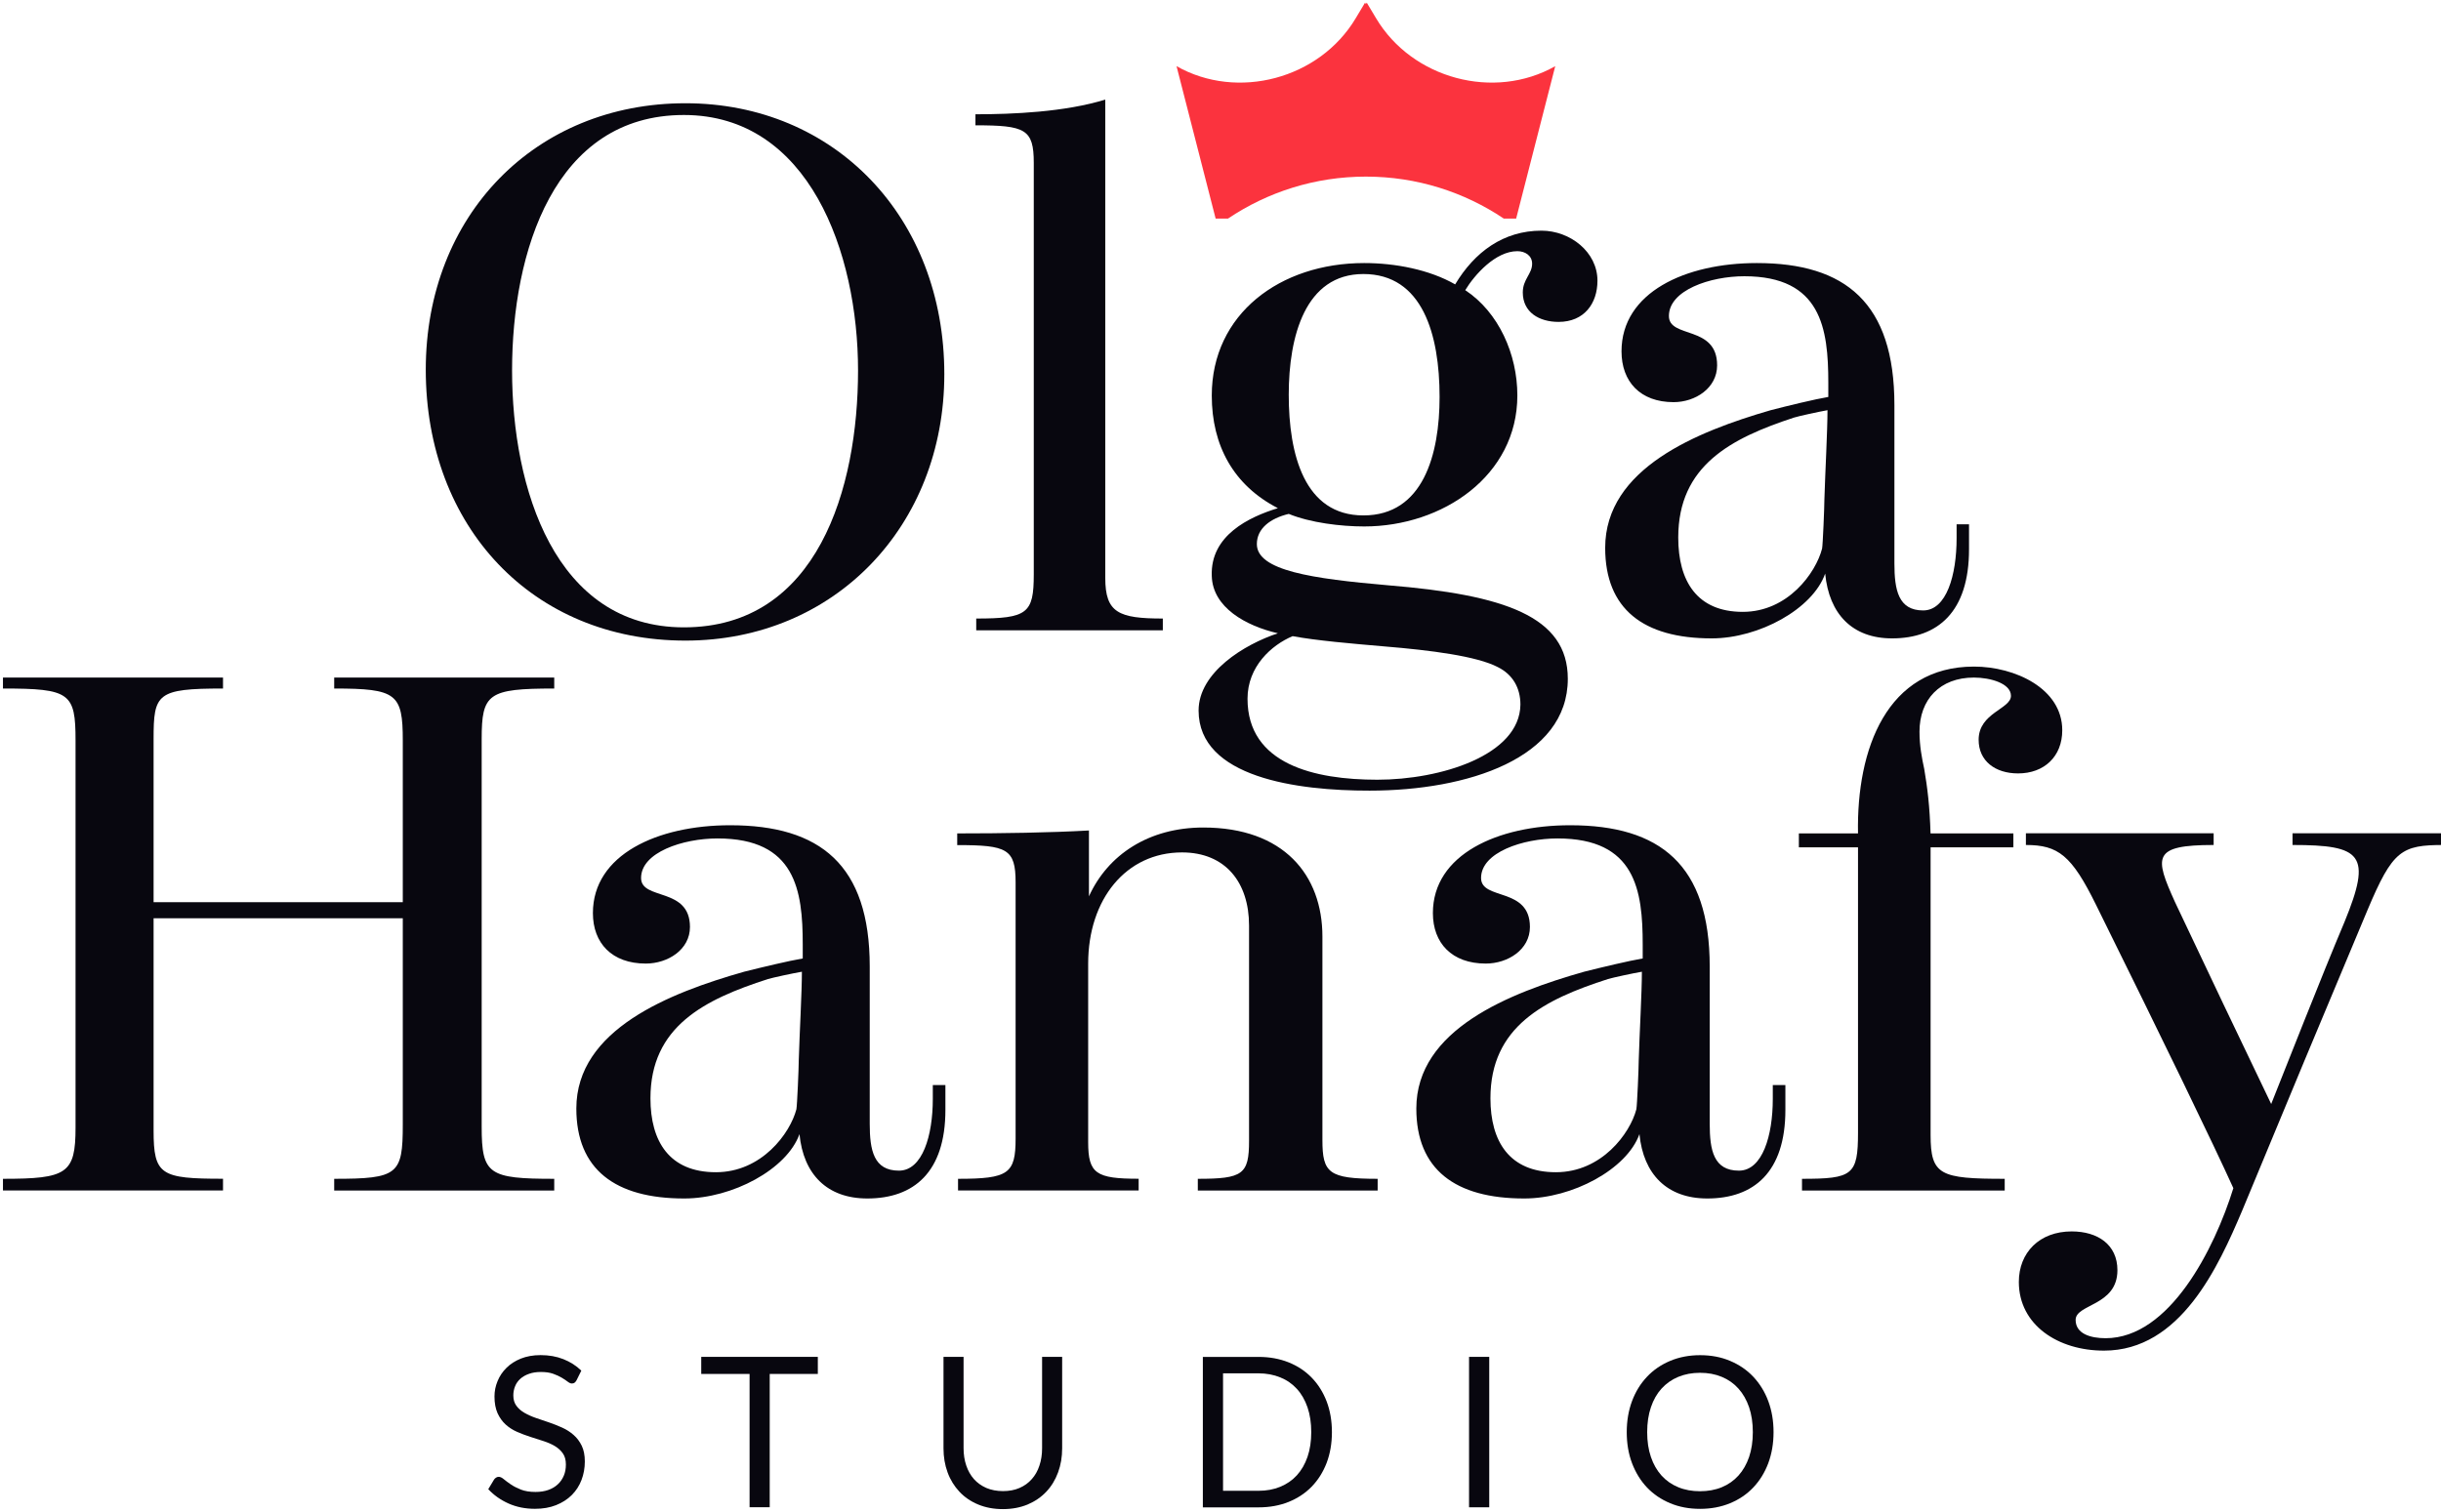
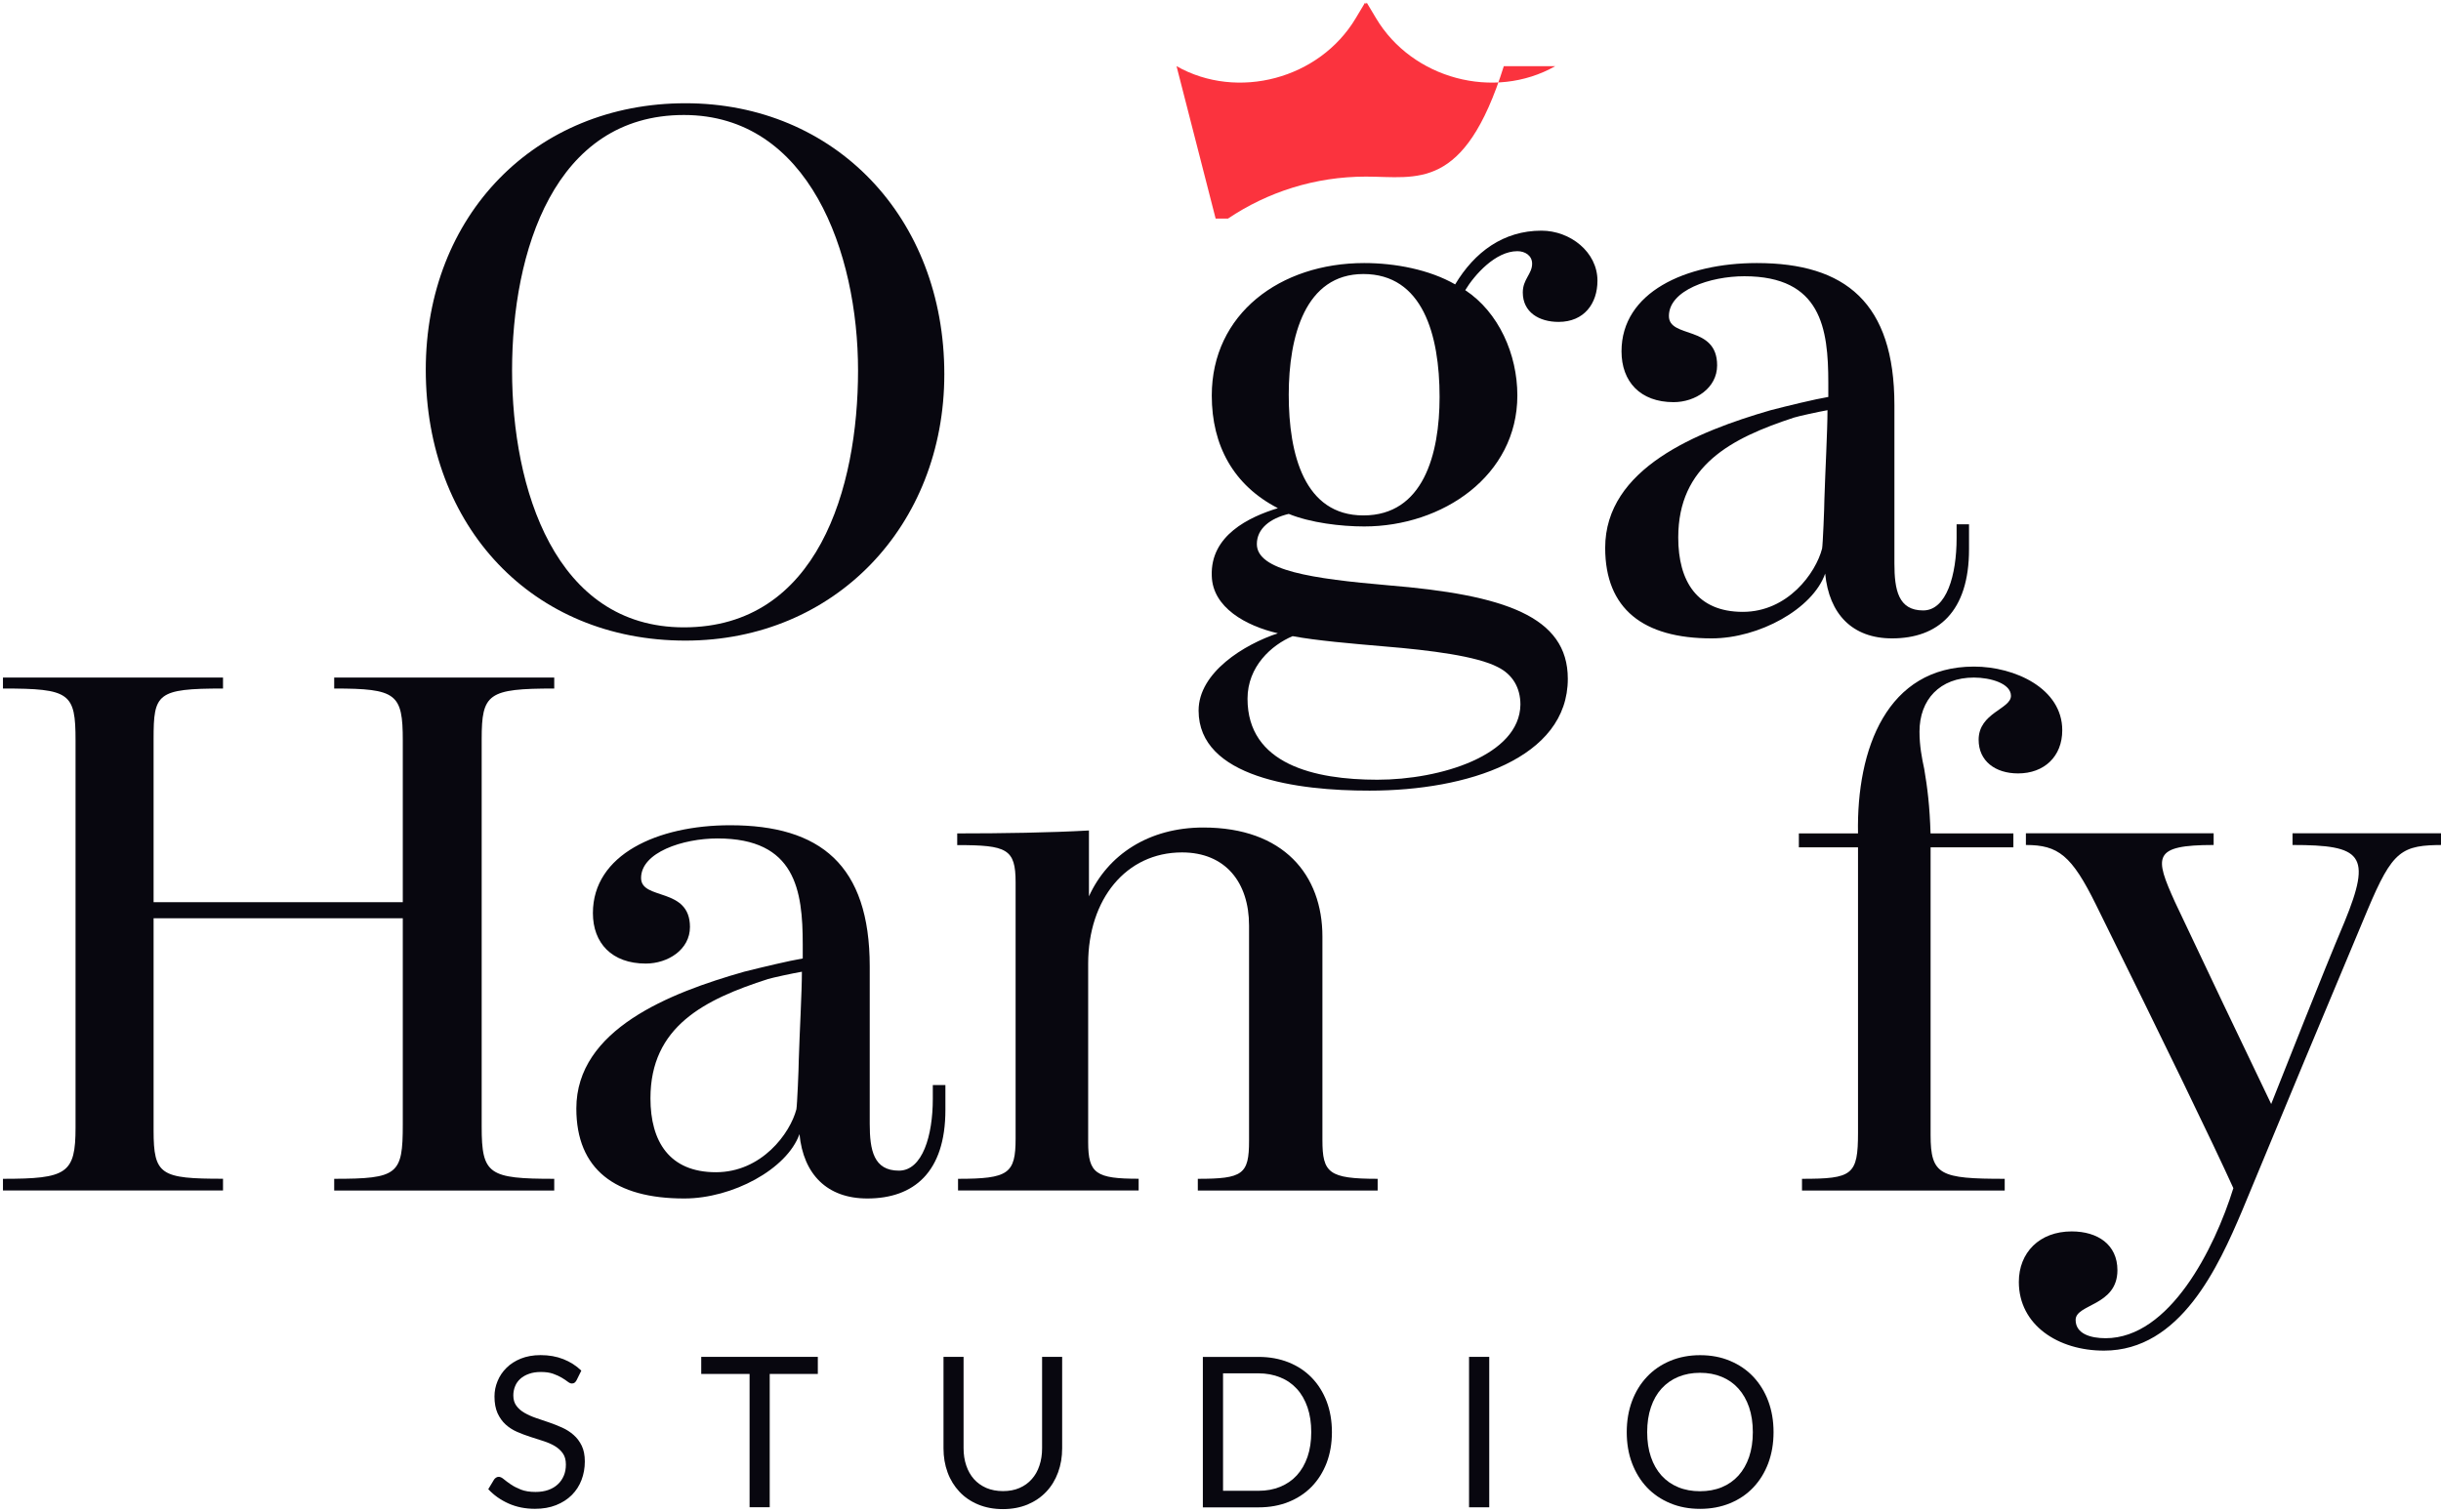
<svg xmlns="http://www.w3.org/2000/svg" width="113" height="70" viewBox="0 0 113 70" fill="none">
  <g clip-path="url(#clip0_1301_18610)">
    <path d="M26.688 63.919C26.661 63.967 26.628 64.006 26.598 64.028C26.565 64.053 26.523 64.064 26.471 64.064C26.416 64.064 26.353 64.036 26.281 63.981C26.21 63.925 26.119 63.864 26.006 63.797C25.896 63.731 25.762 63.669 25.608 63.614C25.451 63.558 25.264 63.531 25.041 63.531C24.832 63.531 24.648 63.558 24.489 63.617C24.329 63.672 24.195 63.75 24.087 63.847C23.98 63.944 23.898 64.058 23.846 64.189C23.793 64.319 23.763 64.461 23.763 64.614C23.763 64.808 23.81 64.969 23.906 65.097C23.999 65.225 24.126 65.336 24.283 65.425C24.439 65.514 24.615 65.594 24.811 65.661C25.009 65.728 25.209 65.797 25.418 65.867C25.624 65.939 25.828 66.017 26.026 66.108C26.224 66.197 26.4 66.311 26.554 66.447C26.71 66.583 26.834 66.75 26.93 66.947C27.026 67.144 27.073 67.389 27.073 67.675C27.073 67.981 27.021 68.267 26.919 68.533C26.818 68.8 26.666 69.033 26.468 69.231C26.27 69.428 26.029 69.583 25.742 69.697C25.457 69.811 25.129 69.867 24.764 69.867C24.318 69.867 23.911 69.786 23.543 69.622C23.175 69.458 22.861 69.236 22.603 68.958L22.872 68.511C22.897 68.475 22.93 68.444 22.966 68.422C23.001 68.397 23.043 68.386 23.089 68.386C23.158 68.386 23.235 68.422 23.32 68.494C23.408 68.567 23.515 68.647 23.645 68.736C23.774 68.825 23.931 68.903 24.115 68.978C24.299 69.05 24.525 69.086 24.791 69.086C25.011 69.086 25.209 69.056 25.382 68.994C25.556 68.933 25.701 68.847 25.822 68.733C25.943 68.622 26.034 68.489 26.1 68.333C26.166 68.178 26.196 68.006 26.196 67.814C26.196 67.603 26.149 67.431 26.053 67.297C25.96 67.164 25.833 67.05 25.679 66.958C25.525 66.867 25.349 66.792 25.151 66.728C24.953 66.664 24.753 66.6 24.544 66.533C24.338 66.467 24.134 66.389 23.936 66.303C23.738 66.217 23.562 66.103 23.408 65.964C23.254 65.825 23.131 65.65 23.034 65.442C22.941 65.233 22.891 64.975 22.891 64.667C22.891 64.419 22.938 64.183 23.034 63.953C23.128 63.722 23.265 63.519 23.447 63.339C23.628 63.158 23.848 63.019 24.112 62.911C24.376 62.806 24.681 62.75 25.025 62.75C25.41 62.75 25.762 62.811 26.078 62.936C26.394 63.061 26.672 63.236 26.911 63.469L26.688 63.919Z" fill="#08070F" />
    <path d="M37.859 62.831V63.622H35.632V69.794H34.7V63.622H32.462V62.831H37.859Z" fill="#08070F" />
    <path d="M46.429 69.047C46.715 69.047 46.971 69 47.193 68.903C47.419 68.806 47.608 68.669 47.762 68.494C47.919 68.319 48.037 68.111 48.117 67.867C48.2 67.622 48.241 67.356 48.241 67.064V62.831H49.17V67.064C49.17 67.467 49.107 67.839 48.98 68.183C48.854 68.528 48.672 68.825 48.436 69.075C48.2 69.325 47.914 69.522 47.573 69.667C47.232 69.808 46.852 69.881 46.426 69.881C46 69.881 45.621 69.808 45.28 69.667C44.939 69.525 44.65 69.328 44.414 69.075C44.177 68.822 43.993 68.528 43.867 68.183C43.74 67.839 43.677 67.467 43.677 67.064V62.831H44.606V67.058C44.606 67.35 44.647 67.617 44.73 67.861C44.812 68.106 44.931 68.314 45.084 68.489C45.241 68.664 45.431 68.8 45.656 68.9C45.887 68.997 46.143 69.047 46.429 69.047Z" fill="#08070F" />
    <path d="M61.658 66.317C61.658 66.839 61.575 67.314 61.413 67.742C61.248 68.169 61.017 68.536 60.72 68.842C60.423 69.147 60.063 69.383 59.648 69.55C59.23 69.717 58.768 69.8 58.262 69.8H55.683V62.833H58.262C58.768 62.833 59.23 62.917 59.648 63.083C60.066 63.25 60.423 63.486 60.72 63.792C61.017 64.097 61.248 64.464 61.413 64.892C61.575 65.319 61.658 65.794 61.658 66.317ZM60.701 66.317C60.701 65.889 60.643 65.506 60.528 65.169C60.412 64.833 60.25 64.547 60.036 64.314C59.824 64.081 59.568 63.903 59.266 63.781C58.963 63.658 58.628 63.594 58.26 63.594H56.618V69.033H58.26C58.628 69.033 58.963 68.972 59.266 68.847C59.568 68.722 59.824 68.547 60.036 68.314C60.247 68.083 60.412 67.797 60.528 67.461C60.643 67.125 60.701 66.744 60.701 66.317Z" fill="#08070F" />
    <path d="M68.941 69.797H68.006V62.831H68.941V69.797Z" fill="#08070F" />
    <path d="M82.102 66.317C82.102 66.839 82.02 67.317 81.858 67.753C81.695 68.189 81.462 68.564 81.165 68.878C80.868 69.192 80.508 69.436 80.09 69.608C79.672 69.781 79.207 69.869 78.701 69.869C78.195 69.869 77.734 69.783 77.316 69.608C76.898 69.433 76.54 69.192 76.243 68.878C75.946 68.564 75.716 68.189 75.55 67.753C75.386 67.317 75.306 66.839 75.306 66.317C75.306 65.794 75.388 65.317 75.55 64.881C75.713 64.444 75.944 64.069 76.243 63.753C76.54 63.436 76.9 63.192 77.316 63.017C77.734 62.842 78.195 62.753 78.701 62.753C79.207 62.753 79.672 62.839 80.09 63.017C80.508 63.192 80.868 63.436 81.165 63.753C81.462 64.069 81.695 64.444 81.858 64.881C82.02 65.317 82.102 65.794 82.102 66.317ZM81.143 66.317C81.143 65.889 81.085 65.506 80.97 65.164C80.854 64.825 80.689 64.536 80.477 64.3C80.266 64.064 80.01 63.883 79.708 63.758C79.405 63.631 79.07 63.569 78.696 63.569C78.327 63.569 77.992 63.633 77.69 63.758C77.387 63.883 77.131 64.067 76.917 64.3C76.703 64.536 76.54 64.822 76.425 65.164C76.309 65.506 76.252 65.889 76.252 66.317C76.252 66.744 76.309 67.128 76.425 67.467C76.54 67.806 76.705 68.092 76.917 68.328C77.131 68.564 77.387 68.742 77.69 68.867C77.992 68.992 78.327 69.053 78.696 69.053C79.067 69.053 79.405 68.992 79.708 68.867C80.01 68.742 80.266 68.561 80.477 68.328C80.689 68.092 80.854 67.806 80.97 67.467C81.085 67.128 81.143 66.744 81.143 66.317Z" fill="#08070F" />
    <path d="M19.71 17.119C19.71 9.961 24.786 4.781 31.731 4.781C38.64 4.781 43.715 10.064 43.715 17.325C43.715 24.347 38.64 29.664 31.731 29.664C24.64 29.664 19.71 24.381 19.71 17.119ZM39.721 17.153C39.721 11.7 37.452 5.325 31.659 5.325C25.649 5.325 23.705 11.664 23.705 17.153C23.705 22.606 25.685 29.05 31.659 29.05C37.851 29.05 39.721 22.608 39.721 17.153Z" fill="#08070F" />
-     <path d="M45.192 28.642C47.567 28.642 47.856 28.403 47.856 26.597V7.542C47.856 5.975 47.46 5.803 45.156 5.803V5.292C46.883 5.292 49.294 5.189 51.166 4.611V26.767C51.166 28.369 51.779 28.642 53.83 28.642V29.186H45.192V28.642Z" fill="#08070F" />
    <path d="M55.486 32.903C55.486 31.131 57.608 29.836 59.156 29.325C57.679 28.983 56.132 28.133 56.096 26.667C56.024 24.792 57.822 23.939 59.156 23.531C57.105 22.475 56.096 20.633 56.096 18.317C56.096 14.533 59.263 12.181 63.151 12.181C64.591 12.181 66.175 12.486 67.363 13.169C68.262 11.669 69.595 10.681 71.358 10.681C72.688 10.681 73.95 11.669 73.95 12.997C73.95 14.053 73.337 14.906 72.15 14.906C71.251 14.906 70.494 14.461 70.494 13.542C70.494 12.928 70.926 12.689 70.926 12.211C70.926 11.836 70.602 11.631 70.242 11.631C69.232 11.631 68.262 12.722 67.83 13.436C69.378 14.458 70.242 16.403 70.242 18.311C70.242 22.028 66.785 24.378 63.151 24.378C62.07 24.378 60.668 24.208 59.659 23.797C58.796 24.003 58.183 24.478 58.183 25.194C58.183 26.422 60.737 26.797 64.264 27.103C69.626 27.544 72.578 28.533 72.578 31.431C72.578 35.111 67.935 36.611 63.401 36.611C60.055 36.617 55.486 36.003 55.486 32.903ZM70.384 32.631C70.384 31.847 70.024 31.233 69.34 30.892C68.366 30.381 66.208 30.108 64.121 29.936C62.538 29.8 60.954 29.664 59.838 29.458C58.867 29.867 57.751 30.856 57.751 32.356C57.751 35.389 60.847 36.106 63.761 36.106C66.678 36.106 70.349 34.981 70.384 32.631ZM66.642 18.381C66.642 15.483 65.851 12.689 63.115 12.689C60.415 12.689 59.659 15.586 59.659 18.278C59.659 21.039 60.379 23.867 63.115 23.867C65.886 23.869 66.642 21.039 66.642 18.381Z" fill="#08070F" />
    <path d="M74.308 25.369C74.308 21.689 78.556 19.983 81.973 18.994C82.765 18.789 84.024 18.483 84.637 18.381V17.733C84.637 15.211 84.313 12.792 80.75 12.792C79.166 12.792 77.258 13.439 77.258 14.633C77.258 15.689 79.49 15.042 79.49 16.917C79.49 17.972 78.481 18.622 77.475 18.622C75.927 18.622 75.064 17.667 75.064 16.269C75.064 13.542 78.014 12.181 81.327 12.181C85.429 12.181 87.697 14.022 87.697 18.758V26.086C87.697 27.314 87.876 28.267 89.028 28.267C90.109 28.267 90.576 26.631 90.576 24.925V24.278H91.151V25.436C91.151 28.333 89.71 29.561 87.587 29.561C85.751 29.561 84.673 28.436 84.492 26.561C83.917 28.197 81.431 29.561 79.237 29.561C76.07 29.561 74.308 28.197 74.308 25.369ZM84.349 25.403C84.384 25.233 84.456 23.461 84.456 23.119C84.492 21.892 84.599 19.95 84.599 18.994C84.203 19.064 83.268 19.267 83.051 19.336C80.136 20.292 77.69 21.553 77.69 24.892C77.69 26.903 78.553 28.333 80.678 28.333C82.765 28.333 84.06 26.528 84.349 25.403Z" fill="#08070F" />
    <path d="M0.137 54.586C3.096 54.586 3.497 54.35 3.497 52.214V34.289C3.497 32.086 3.242 31.883 0.137 31.883V31.375H10.324V31.883C7.256 31.883 7.11 32.119 7.11 34.222V41.778H18.646V34.289C18.646 32.119 18.355 31.883 15.471 31.883V31.375H25.657V31.883C22.589 31.883 22.298 32.119 22.298 34.222V52.181C22.298 54.383 22.625 54.586 25.657 54.586V55.128H15.471V54.586C18.429 54.586 18.646 54.383 18.646 52.078V42.522H7.11V52.347C7.11 54.414 7.44 54.583 10.324 54.583V55.125H0.137V54.586Z" fill="#08070F" />
    <path d="M26.68 51.331C26.68 47.672 30.988 45.978 34.458 44.994C35.261 44.792 36.539 44.486 37.161 44.383V43.739C37.161 41.231 36.831 38.825 33.218 38.825C31.613 38.825 29.677 39.469 29.677 40.656C29.677 41.706 31.94 41.061 31.94 42.925C31.94 43.975 30.917 44.619 29.894 44.619C28.324 44.619 27.447 43.669 27.447 42.281C27.447 39.569 30.441 38.214 33.801 38.214C37.964 38.214 40.262 40.044 40.262 44.753V52.039C40.262 53.258 40.444 54.208 41.612 54.208C42.706 54.208 43.182 52.581 43.182 50.889V50.244H43.765V51.397C43.765 54.278 42.305 55.497 40.149 55.497C38.288 55.497 37.191 54.378 37.01 52.517C36.427 54.144 33.906 55.497 31.678 55.497C28.47 55.5 26.68 54.144 26.68 51.331ZM36.867 51.367C36.902 51.197 36.977 49.436 36.977 49.097C37.012 47.878 37.122 45.947 37.122 44.997C36.721 45.064 35.772 45.269 35.552 45.336C32.594 46.286 30.111 47.539 30.111 50.858C30.111 52.858 30.988 54.281 33.141 54.281C35.261 54.281 36.575 52.483 36.867 51.367Z" fill="#08070F" />
    <path d="M44.35 54.586C46.687 54.586 47.015 54.35 47.015 52.722V40.861C47.015 39.303 46.613 39.133 44.312 39.133V38.592C46.393 38.592 48.62 38.558 50.41 38.456V41.506C51.287 39.575 53.184 38.319 55.705 38.319C59.428 38.319 61.218 40.522 61.218 43.369V52.789C61.218 54.314 61.509 54.586 63.775 54.586V55.128H55.45V54.586C57.531 54.586 57.822 54.383 57.822 52.825V42.861C57.822 40.861 56.728 39.472 54.718 39.472C52.126 39.472 50.374 41.642 50.374 44.622V52.889C50.374 54.347 50.74 54.583 52.711 54.583V55.125H44.35V54.586Z" fill="#08070F" />
-     <path d="M65.565 51.331C65.565 47.672 69.873 45.978 73.343 44.994C74.146 44.792 75.424 44.486 76.045 44.383V43.739C76.045 41.231 75.716 38.825 72.103 38.825C70.497 38.825 68.562 39.469 68.562 40.656C68.562 41.706 70.824 41.061 70.824 42.925C70.824 43.975 69.802 44.619 68.779 44.619C67.209 44.619 66.332 43.669 66.332 42.281C66.332 39.569 69.326 38.214 72.686 38.214C76.848 38.214 79.147 40.044 79.147 44.753V52.039C79.147 53.258 79.328 54.208 80.497 54.208C81.591 54.208 82.067 52.581 82.067 50.889V50.244H82.65V51.397C82.65 54.278 81.189 55.497 79.034 55.497C77.173 55.497 76.076 54.378 75.894 52.517C75.311 54.144 72.79 55.497 70.563 55.497C67.355 55.5 65.565 54.144 65.565 51.331ZM75.751 51.367C75.787 51.197 75.861 49.436 75.861 49.097C75.897 47.878 76.007 45.947 76.007 44.997C75.606 45.064 74.657 45.269 74.437 45.336C71.479 46.286 68.996 47.539 68.996 50.858C68.996 52.858 69.873 54.281 72.026 54.281C74.146 54.281 75.46 52.483 75.751 51.367Z" fill="#08070F" />
    <path d="M83.419 54.586C85.756 54.586 86.012 54.417 86.012 52.45V39.236H83.274V38.592H86.012C85.938 34.661 87.362 30.867 91.379 30.867C93.279 30.867 95.467 31.883 95.467 33.814C95.467 35.033 94.629 35.814 93.422 35.814C92.363 35.814 91.596 35.239 91.596 34.256C91.596 33.003 93.092 32.833 93.092 32.222C93.092 31.647 92.143 31.375 91.376 31.375C89.806 31.375 88.858 32.392 88.858 33.883C88.858 34.528 88.968 35.103 89.078 35.611C89.223 36.458 89.333 37.339 89.369 38.592H93.204V39.236H89.372V52.553C89.372 54.417 89.809 54.586 92.803 54.586V55.128H83.419V54.586Z" fill="#08070F" />
    <path d="M93.457 59.361C93.457 58.006 94.406 57.022 95.904 57.022C97.109 57.022 98.021 57.633 98.021 58.817C98.021 60.478 96.086 60.375 96.086 61.119C96.086 61.764 96.779 61.967 97.474 61.967C100.433 61.967 102.514 57.833 103.388 55.019C102.401 52.85 100.284 48.481 97.034 41.906C95.901 39.603 95.28 39.128 93.784 39.128V38.586H102.475V39.128C99.627 39.128 99.737 39.669 100.685 41.769C101.928 44.411 103.9 48.547 105.139 51.122C105.722 49.664 107.476 45.192 108.535 42.686C109.813 39.569 109.338 39.128 106.127 39.128V38.586H113.137V39.128C111.166 39.128 110.765 39.364 109.596 42.144C107.661 46.753 105.725 51.394 103.792 56.069C102.698 58.644 100.944 62.542 97.403 62.542C95.283 62.547 93.457 61.361 93.457 59.361Z" fill="#08070F" />
-     <path d="M71.996 3.064L70.186 10.122H69.615C67.786 8.894 65.592 8.178 63.23 8.178C60.869 8.178 58.675 8.894 56.846 10.122H56.275L54.465 3.064C57.295 4.667 61.086 3.65 62.758 0.847L63.192 0.122C63.206 0.144 63.217 0.169 63.23 0.192C63.244 0.169 63.255 0.144 63.269 0.122L63.703 0.847C65.375 3.65 69.166 4.667 71.996 3.064Z" fill="#FB333E" />
+     <path d="M71.996 3.064H69.615C67.786 8.894 65.592 8.178 63.23 8.178C60.869 8.178 58.675 8.894 56.846 10.122H56.275L54.465 3.064C57.295 4.667 61.086 3.65 62.758 0.847L63.192 0.122C63.206 0.144 63.217 0.169 63.23 0.192C63.244 0.169 63.255 0.144 63.269 0.122L63.703 0.847C65.375 3.65 69.166 4.667 71.996 3.064Z" fill="#FB333E" />
  </g>
  <defs>
    <clipPath id="clip0_1301_18610">
      <rect width="113" height="70" fill="white" />
    </clipPath>
  </defs>
</svg>